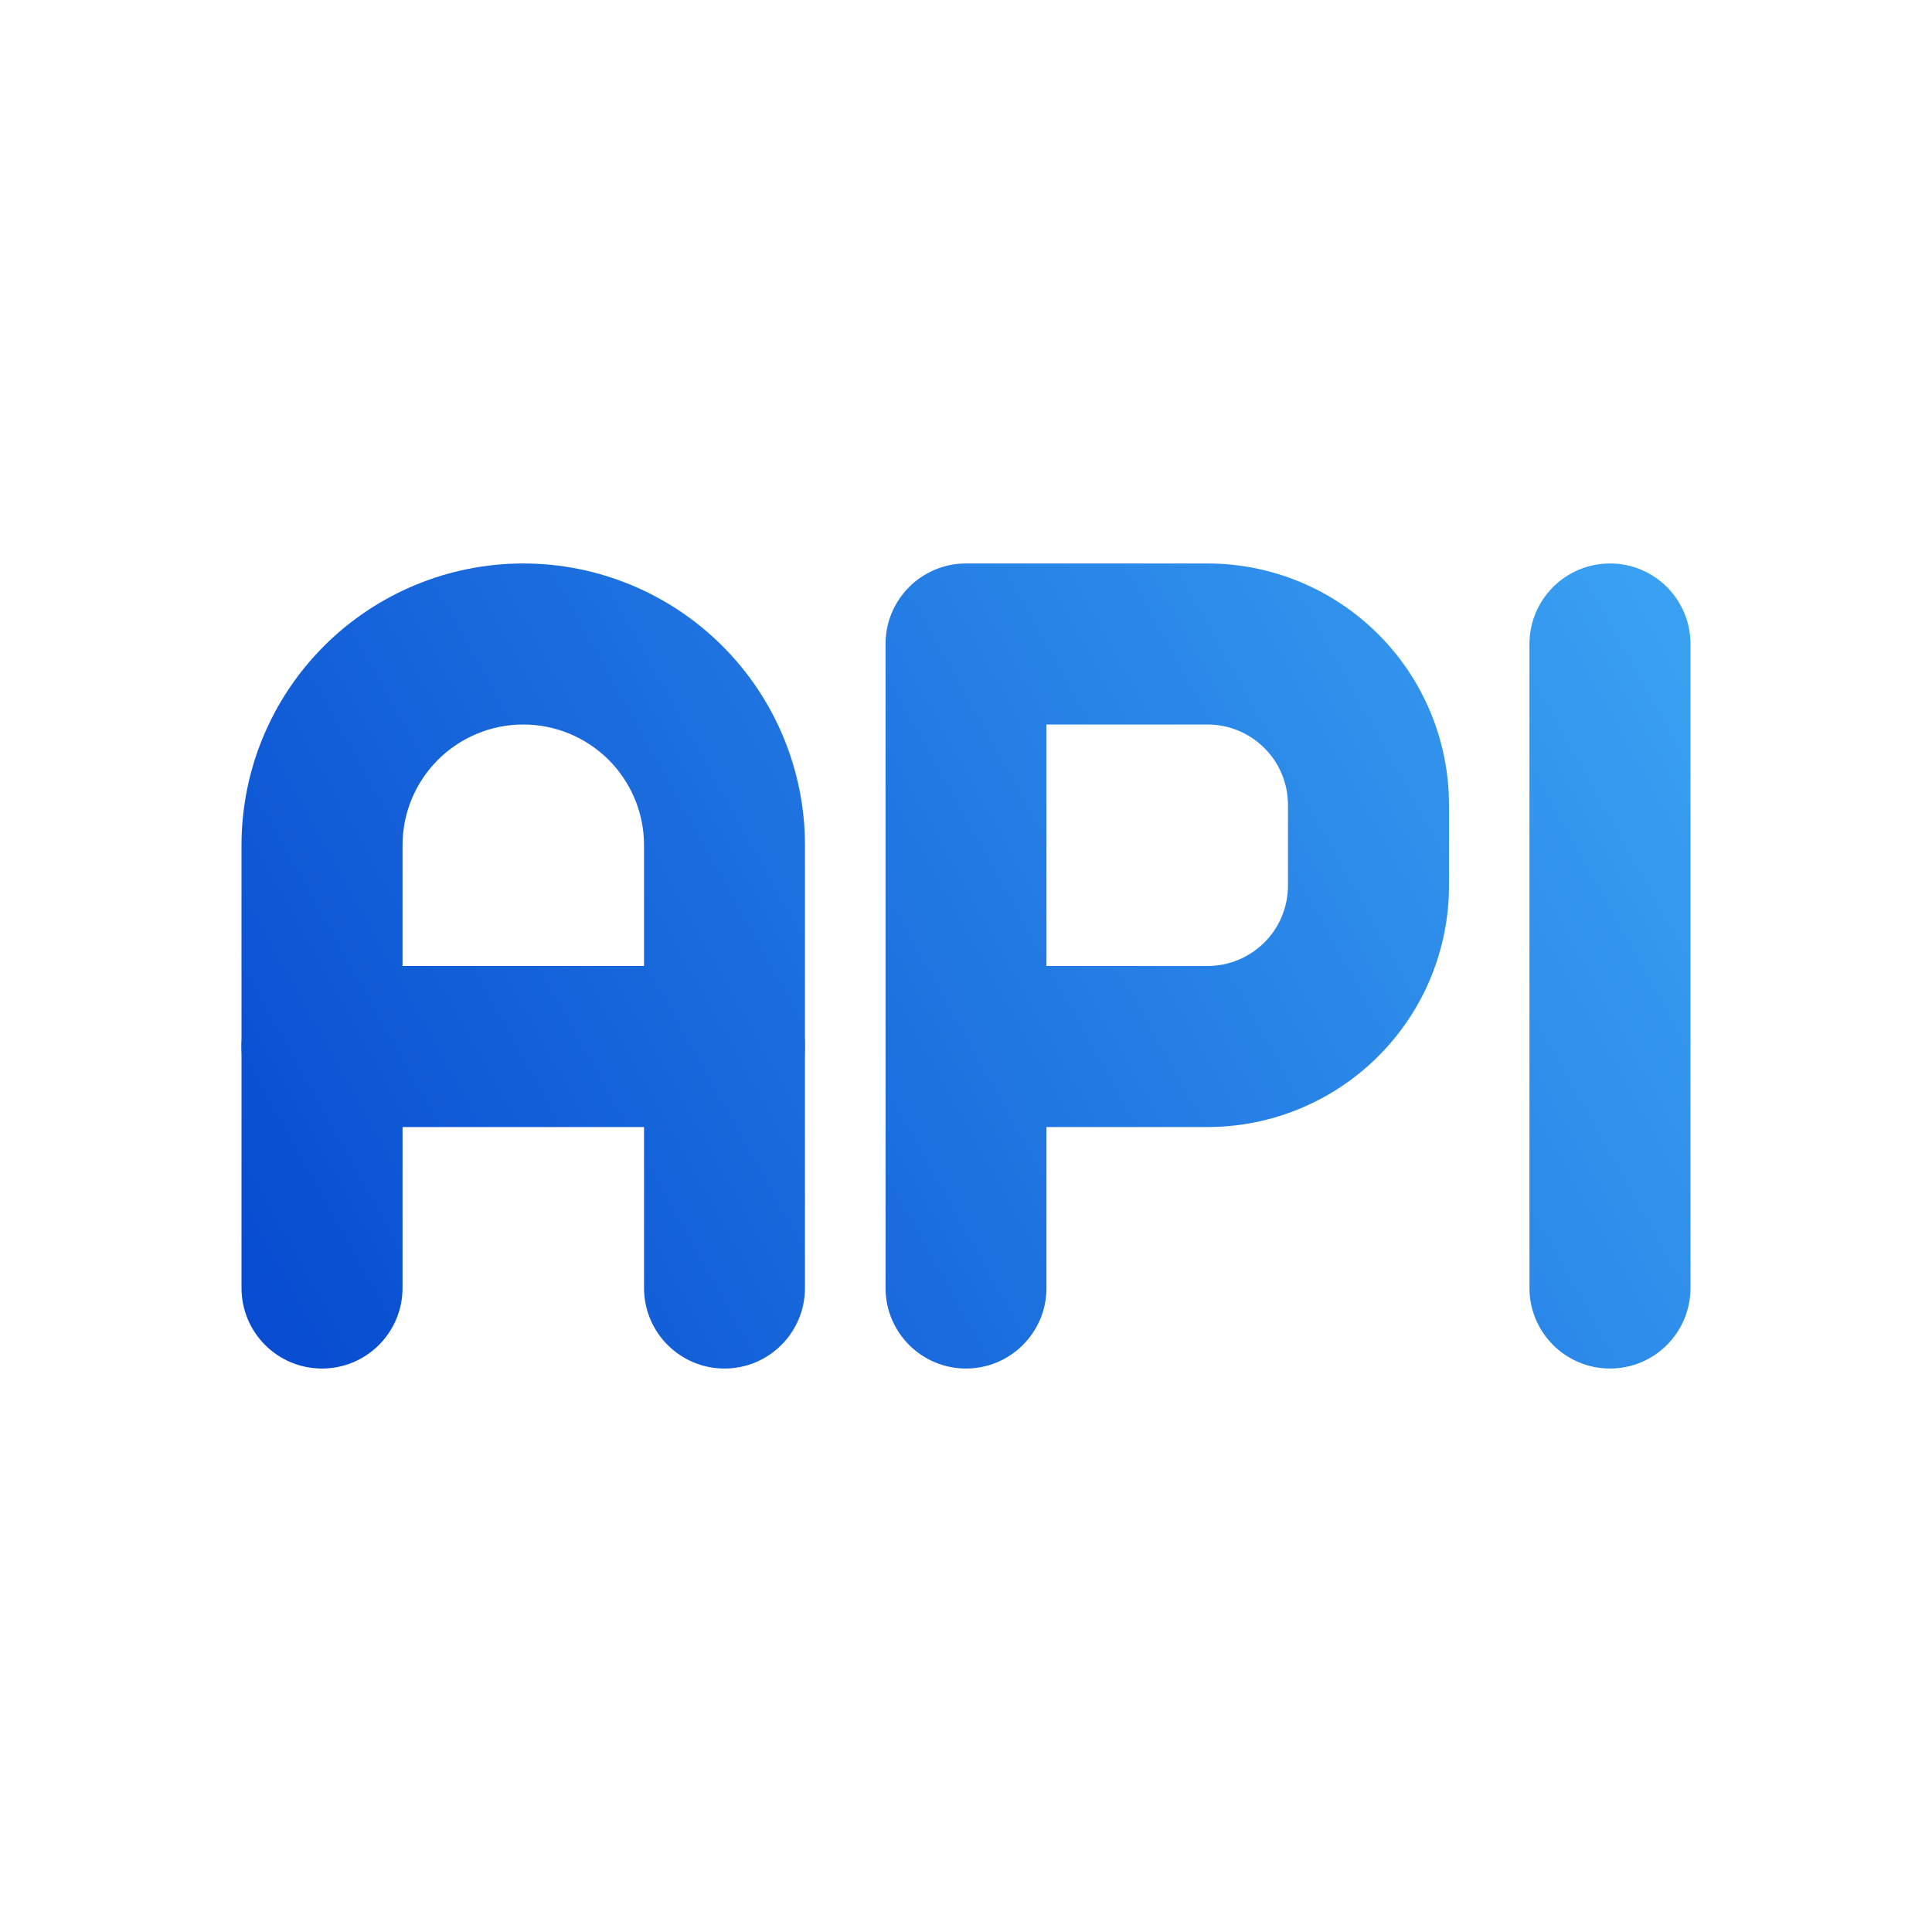
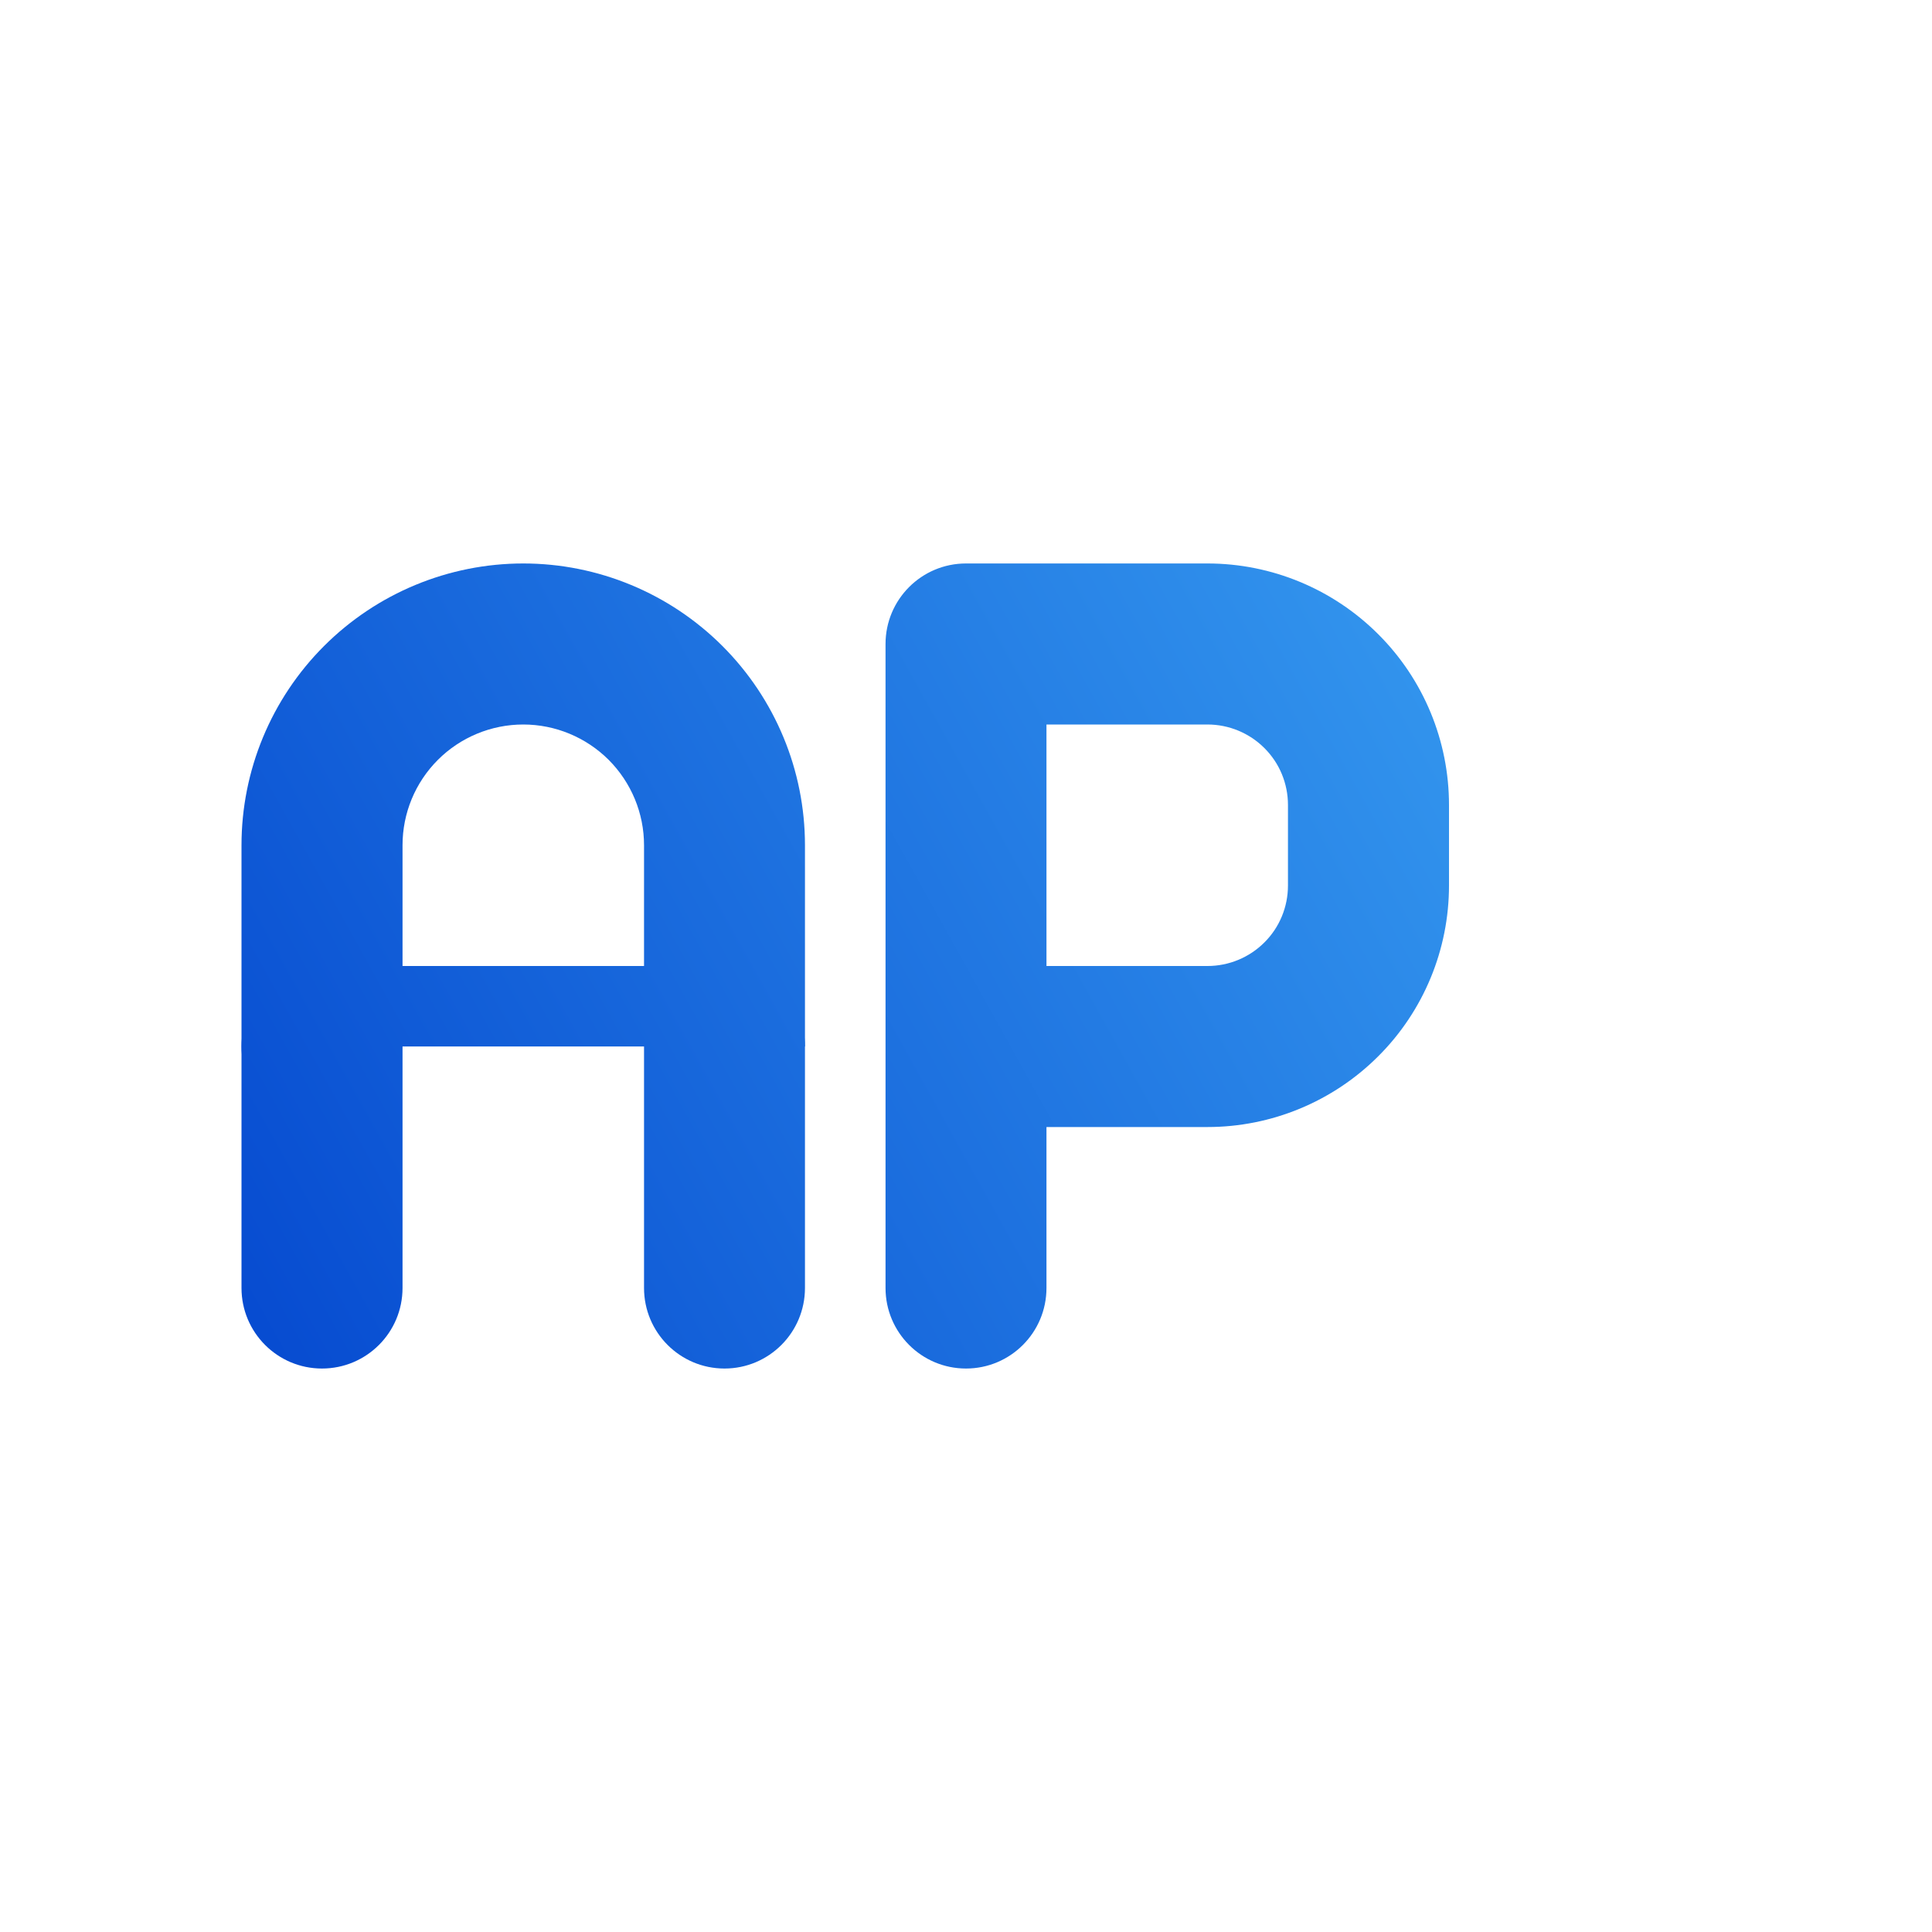
<svg xmlns="http://www.w3.org/2000/svg" width="20" height="20" viewBox="0 0 20 20" fill="none">
  <g clip-path="url(#clip0_3047_42281)">
-     <path fill-rule="evenodd" clip-rule="evenodd" d="M2.5 10.833C2.5 10.373 2.873 10 3.333 10H7.5C7.96 10 8.333 10.373 8.333 10.833C8.333 11.294 7.96 11.667 7.5 11.667H3.333C2.873 11.667 2.5 11.294 2.5 10.833Z" fill="url(#paint0_linear_3047_42281)" />
+     <path fill-rule="evenodd" clip-rule="evenodd" d="M2.5 10.833C2.5 10.373 2.873 10 3.333 10H7.5C7.96 10 8.333 10.373 8.333 10.833H3.333C2.873 11.667 2.5 11.294 2.5 10.833Z" fill="url(#paint0_linear_3047_42281)" />
    <path fill-rule="evenodd" clip-rule="evenodd" d="M9.167 6.667C9.167 6.206 9.54 5.833 10 5.833H12.5C13.163 5.833 13.799 6.097 14.268 6.566C14.737 7.034 15 7.67 15 8.333V9.167C15 9.83 14.737 10.466 14.268 10.934C13.799 11.403 13.163 11.667 12.5 11.667H10.833V13.333C10.833 13.794 10.46 14.167 10 14.167C9.54 14.167 9.167 13.794 9.167 13.333V6.667ZM10.833 10H12.5C12.721 10 12.933 9.912 13.089 9.756C13.246 9.6 13.333 9.388 13.333 9.167V8.333C13.333 8.112 13.246 7.9 13.089 7.744C12.933 7.588 12.721 7.5 12.5 7.5H10.833V10Z" fill="url(#paint1_linear_3047_42281)" />
-     <path fill-rule="evenodd" clip-rule="evenodd" d="M16.667 5.833C17.127 5.833 17.5 6.206 17.5 6.667V13.333C17.5 13.794 17.127 14.167 16.667 14.167C16.206 14.167 15.833 13.794 15.833 13.333V6.667C15.833 6.206 16.206 5.833 16.667 5.833Z" fill="url(#paint2_linear_3047_42281)" />
    <path fill-rule="evenodd" clip-rule="evenodd" d="M3.354 6.688C3.901 6.141 4.643 5.833 5.417 5.833C6.19 5.833 6.932 6.141 7.479 6.688C8.026 7.235 8.333 7.976 8.333 8.75V13.333C8.333 13.794 7.96 14.167 7.5 14.167C7.04 14.167 6.667 13.794 6.667 13.333V8.75C6.667 8.418 6.535 8.101 6.301 7.866C6.066 7.632 5.748 7.5 5.417 7.5C5.085 7.5 4.767 7.632 4.533 7.866C4.298 8.101 4.167 8.418 4.167 8.75V13.333C4.167 13.794 3.794 14.167 3.333 14.167C2.873 14.167 2.5 13.794 2.5 13.333V8.75C2.5 7.976 2.807 7.235 3.354 6.688Z" fill="url(#paint3_linear_3047_42281)" />
  </g>
  <defs>
    <linearGradient id="paint0_linear_3047_42281" x1="2.5" y1="14.167" x2="17.5" y2="5.833" gradientUnits="userSpaceOnUse">
      <stop stop-color="#064AD0" />
      <stop offset="1" stop-color="#3BA3F3" />
    </linearGradient>
    <linearGradient id="paint1_linear_3047_42281" x1="2.5" y1="14.167" x2="17.5" y2="5.833" gradientUnits="userSpaceOnUse">
      <stop stop-color="#064AD0" />
      <stop offset="1" stop-color="#3BA3F3" />
    </linearGradient>
    <linearGradient id="paint2_linear_3047_42281" x1="2.5" y1="14.167" x2="17.5" y2="5.833" gradientUnits="userSpaceOnUse">
      <stop stop-color="#064AD0" />
      <stop offset="1" stop-color="#3BA3F3" />
    </linearGradient>
    <linearGradient id="paint3_linear_3047_42281" x1="2.5" y1="14.167" x2="17.5" y2="5.833" gradientUnits="userSpaceOnUse">
      <stop stop-color="#064AD0" />
      <stop offset="1" stop-color="#3BA3F3" />
    </linearGradient>
    <clipPath id="clip0_3047_42281">
      <rect width="20" height="20" fill="white" />
    </clipPath>
  </defs>
</svg>